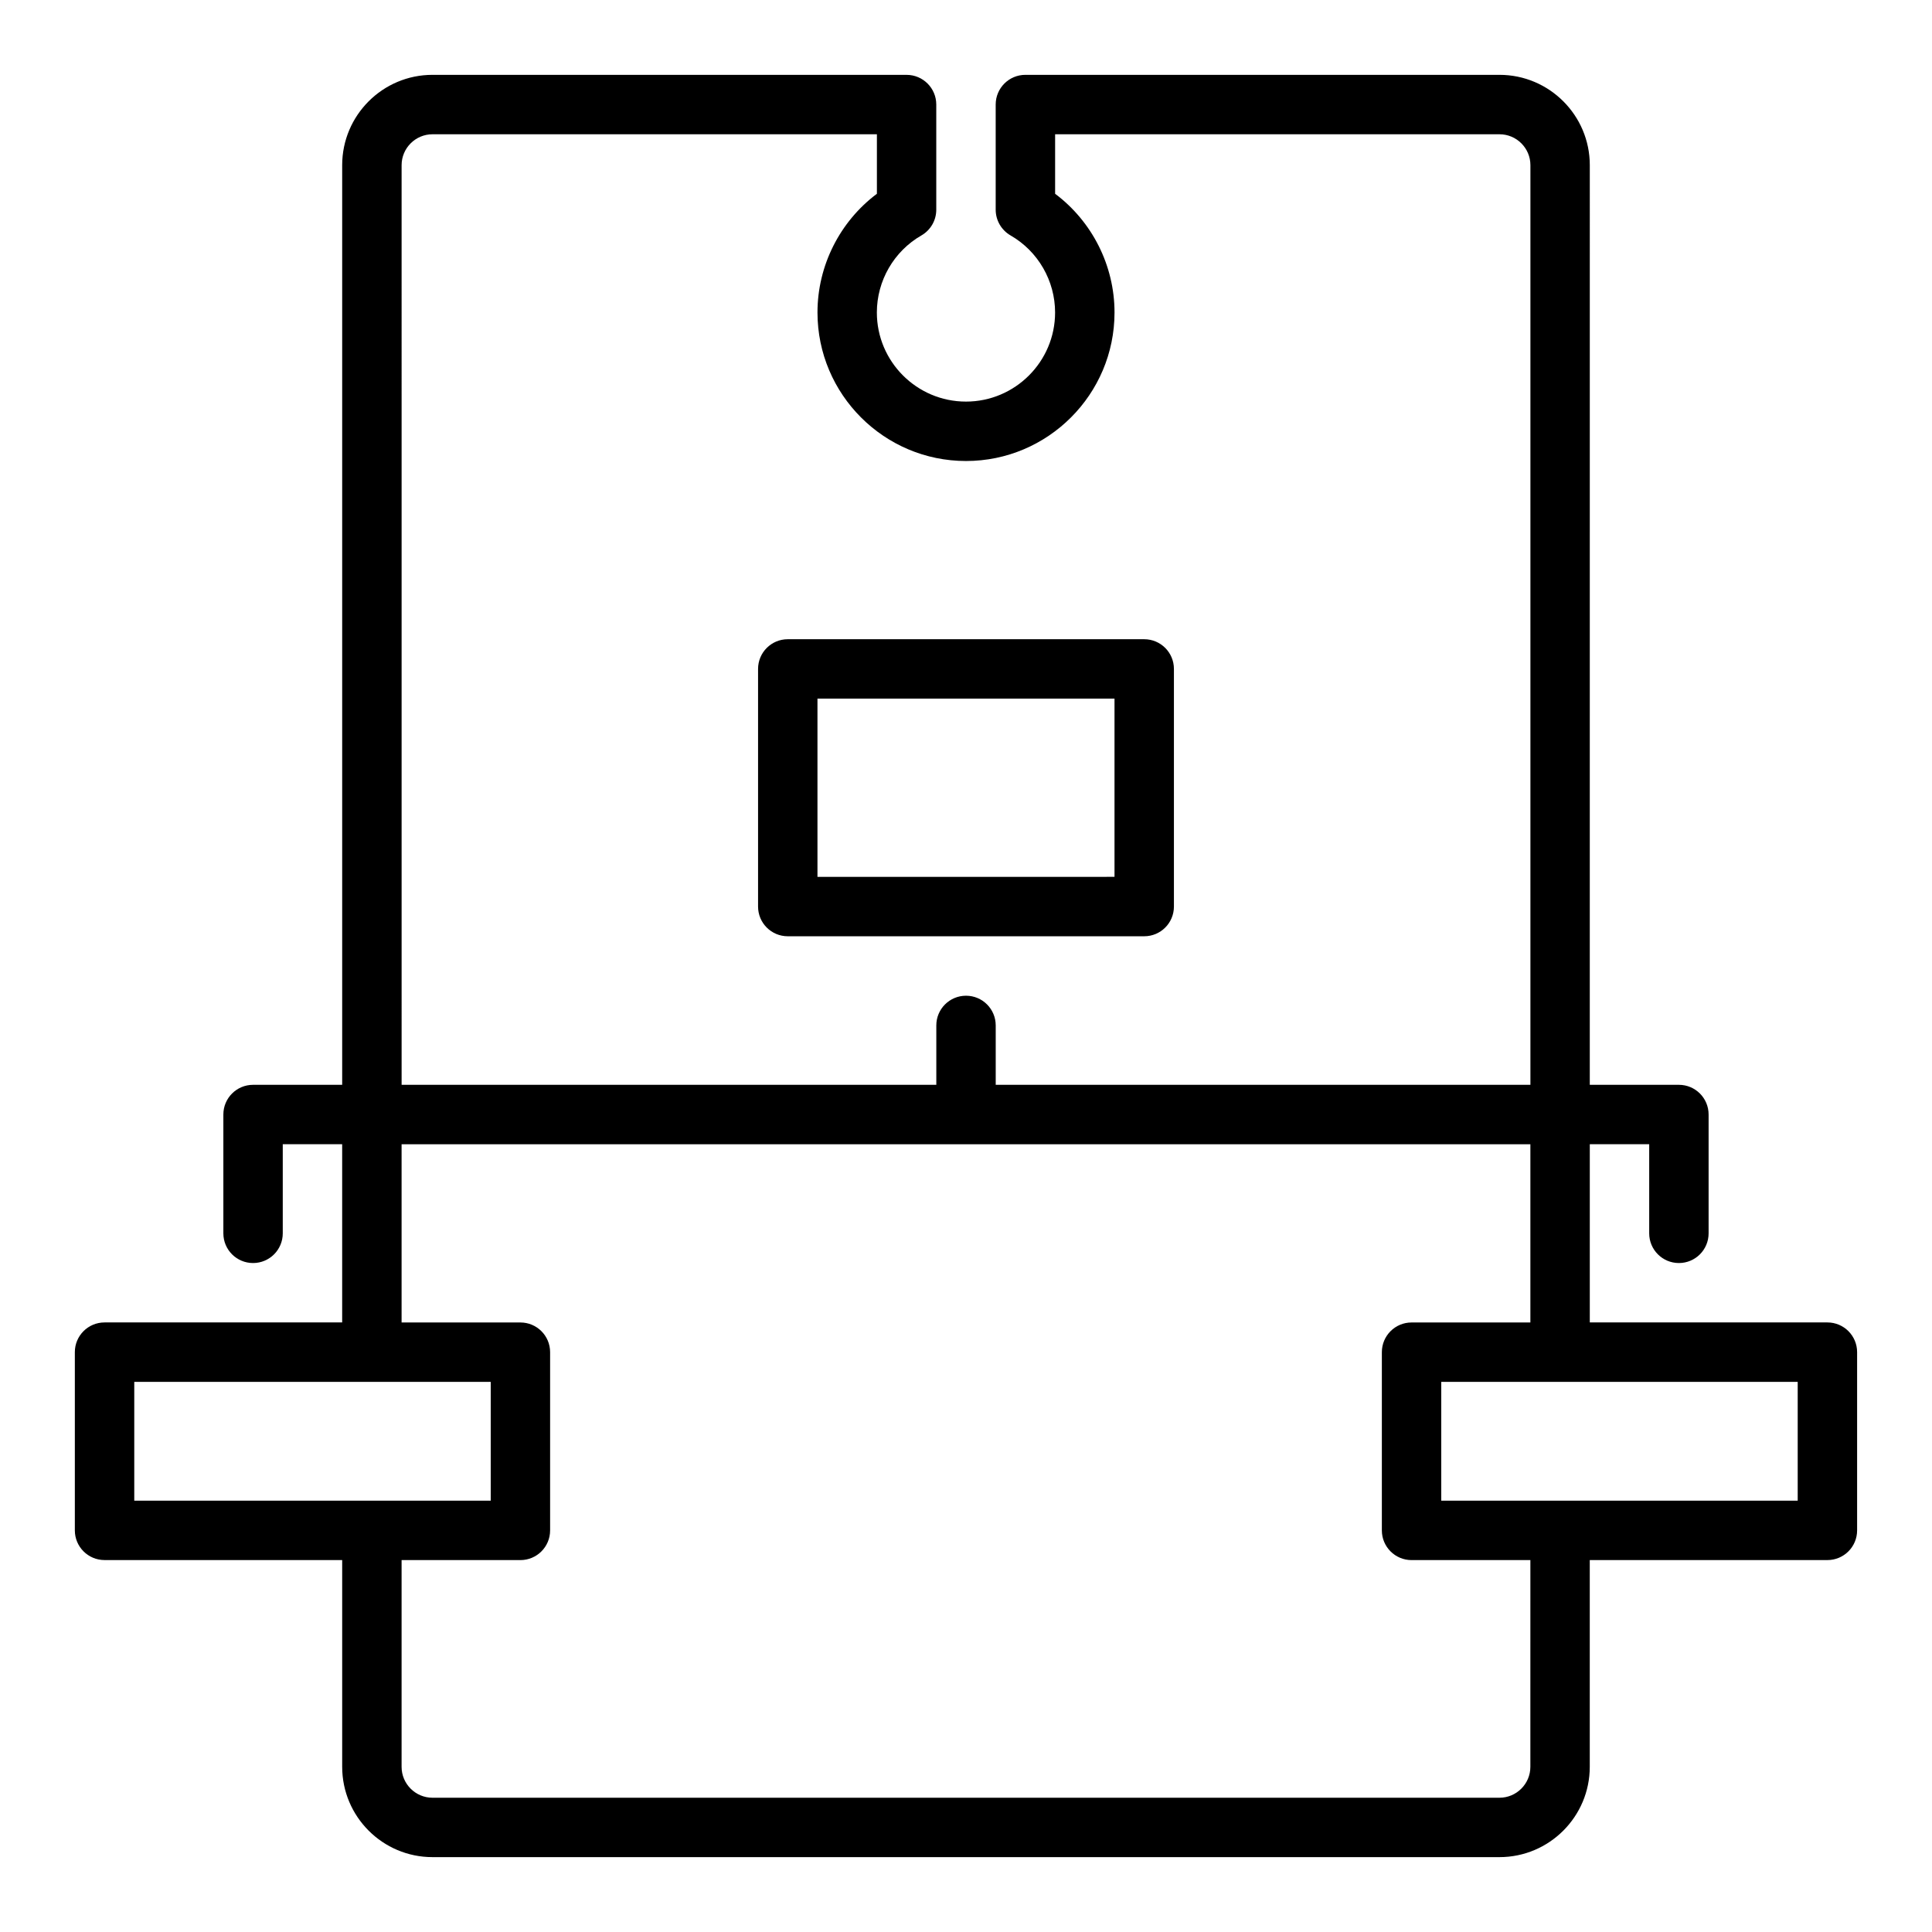
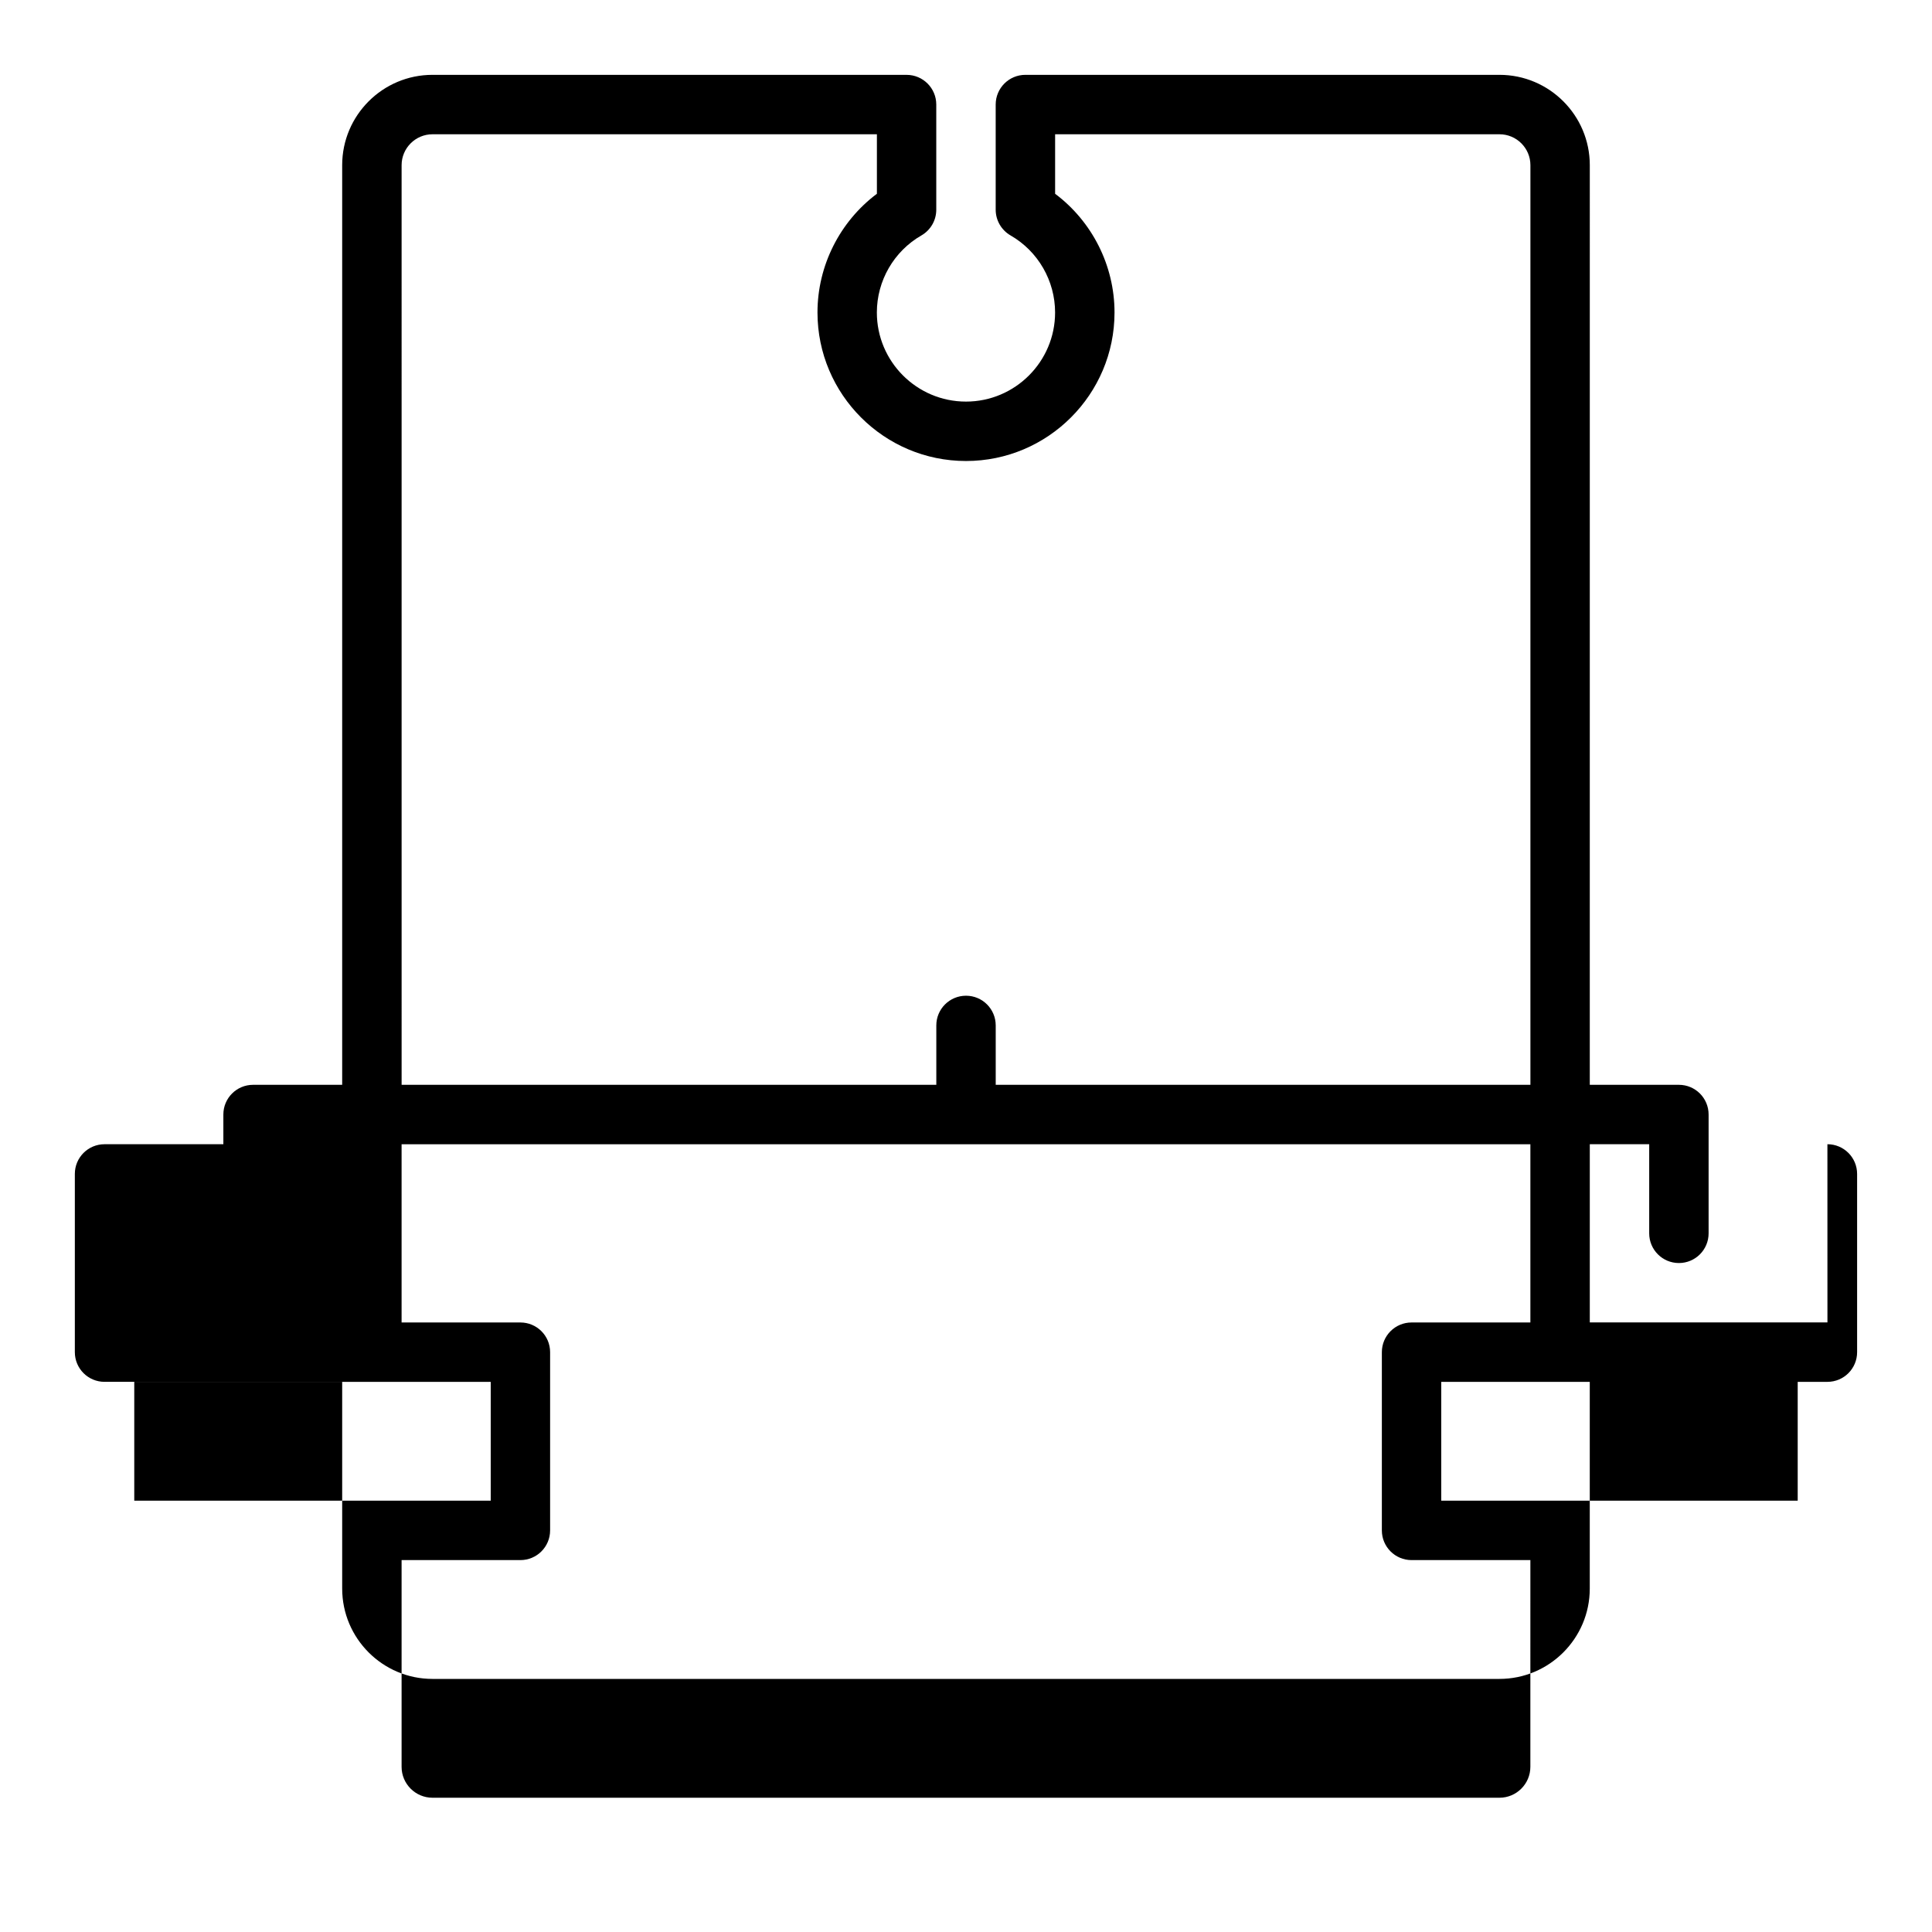
<svg xmlns="http://www.w3.org/2000/svg" fill="#000000" width="800px" height="800px" version="1.1" viewBox="144 144 512 512">
  <g>
-     <path d="m447.23 392.12c4.352 0 7.871-3.523 7.871-7.871v-62.977c0-4.348-3.519-7.871-7.871-7.871h-94.465c-4.352 0-7.871 3.523-7.871 7.871v62.977c0 4.348 3.519 7.871 7.871 7.871zm-86.594-62.977h78.719v47.23l-78.719 0.004z" />
-     <path d="m628.29 494.46h-62.977v-47.23h15.742v23.617c0 4.348 3.519 7.871 7.871 7.871 4.352 0 7.871-3.523 7.871-7.871v-31.488c0-4.348-3.519-7.871-7.871-7.871h-23.617l0.004-243.72c0-13.195-10.734-23.934-23.934-23.934h-125.64c-4.352 0-7.871 3.523-7.871 7.871v27.867c0 2.816 1.508 5.418 3.953 6.828 7.269 4.184 11.789 12 11.789 20.41 0 13.023-10.594 23.617-23.617 23.617-13.023 0-23.617-10.594-23.617-23.617 0-8.41 4.519-16.227 11.793-20.41 2.449-1.406 3.953-4.008 3.953-6.824v-27.867c0-4.348-3.519-7.871-7.871-7.871l-125.64-0.004c-13.199 0-23.93 10.738-23.93 23.934v243.72h-23.617c-4.352 0-7.871 3.523-7.871 7.871v31.488c0 4.348 3.519 7.871 7.871 7.871 4.352 0 7.871-3.523 7.871-7.871v-23.617h15.742v47.23h-62.973c-4.352 0-7.871 3.523-7.871 7.871v47.23c0 4.348 3.519 7.871 7.871 7.871h62.977v54.789c0 13.199 10.73 23.938 23.93 23.938h282.76c13.199 0 23.934-10.738 23.934-23.934v-54.789h62.977c4.352 0 7.871-3.523 7.871-7.871v-47.23c0-4.348-3.523-7.875-7.871-7.875zm-377.86-306.69c0-4.512 3.676-8.188 8.188-8.188h117.77v15.77c-9.809 7.356-15.746 19.023-15.746 31.461 0 21.703 17.66 39.359 39.359 39.359 21.703 0 39.359-17.66 39.359-39.359 0-12.438-5.934-24.109-15.742-31.461v-15.77h117.77c4.512 0 8.188 3.676 8.188 8.188v243.72h-141.7v-15.742c0-4.348-3.519-7.871-7.871-7.871s-7.871 3.523-7.871 7.871v15.742h-141.7zm-70.848 322.44h94.465v31.488h-94.465zm369.98 102.02c0 4.516-3.676 8.188-8.188 8.188h-282.76c-4.512 0-8.188-3.672-8.188-8.188v-54.789h31.488c4.352 0 7.871-3.523 7.871-7.871v-47.23c0-4.348-3.519-7.871-7.871-7.871h-31.488v-47.23h299.14v47.23h-31.488c-4.352 0-7.871 3.523-7.871 7.871v47.23c0 4.348 3.519 7.871 7.871 7.871h31.488zm70.848-70.531h-94.465v-31.488h94.465z" />
+     <path d="m628.29 494.46h-62.977v-47.23h15.742v23.617c0 4.348 3.519 7.871 7.871 7.871 4.352 0 7.871-3.523 7.871-7.871v-31.488c0-4.348-3.519-7.871-7.871-7.871h-23.617l0.004-243.72c0-13.195-10.734-23.934-23.934-23.934h-125.64c-4.352 0-7.871 3.523-7.871 7.871v27.867c0 2.816 1.508 5.418 3.953 6.828 7.269 4.184 11.789 12 11.789 20.41 0 13.023-10.594 23.617-23.617 23.617-13.023 0-23.617-10.594-23.617-23.617 0-8.41 4.519-16.227 11.793-20.41 2.449-1.406 3.953-4.008 3.953-6.824v-27.867c0-4.348-3.519-7.871-7.871-7.871l-125.64-0.004c-13.199 0-23.93 10.738-23.93 23.934v243.72h-23.617c-4.352 0-7.871 3.523-7.871 7.871v31.488c0 4.348 3.519 7.871 7.871 7.871 4.352 0 7.871-3.523 7.871-7.871v-23.617h15.742h-62.973c-4.352 0-7.871 3.523-7.871 7.871v47.23c0 4.348 3.519 7.871 7.871 7.871h62.977v54.789c0 13.199 10.73 23.938 23.93 23.938h282.76c13.199 0 23.934-10.738 23.934-23.934v-54.789h62.977c4.352 0 7.871-3.523 7.871-7.871v-47.23c0-4.348-3.523-7.875-7.871-7.875zm-377.86-306.69c0-4.512 3.676-8.188 8.188-8.188h117.77v15.77c-9.809 7.356-15.746 19.023-15.746 31.461 0 21.703 17.66 39.359 39.359 39.359 21.703 0 39.359-17.66 39.359-39.359 0-12.438-5.934-24.109-15.742-31.461v-15.77h117.77c4.512 0 8.188 3.676 8.188 8.188v243.72h-141.7v-15.742c0-4.348-3.519-7.871-7.871-7.871s-7.871 3.523-7.871 7.871v15.742h-141.7zm-70.848 322.44h94.465v31.488h-94.465zm369.98 102.02c0 4.516-3.676 8.188-8.188 8.188h-282.76c-4.512 0-8.188-3.672-8.188-8.188v-54.789h31.488c4.352 0 7.871-3.523 7.871-7.871v-47.23c0-4.348-3.519-7.871-7.871-7.871h-31.488v-47.23h299.14v47.23h-31.488c-4.352 0-7.871 3.523-7.871 7.871v47.23c0 4.348 3.519 7.871 7.871 7.871h31.488zm70.848-70.531h-94.465v-31.488h94.465z" />
  </g>
</svg>